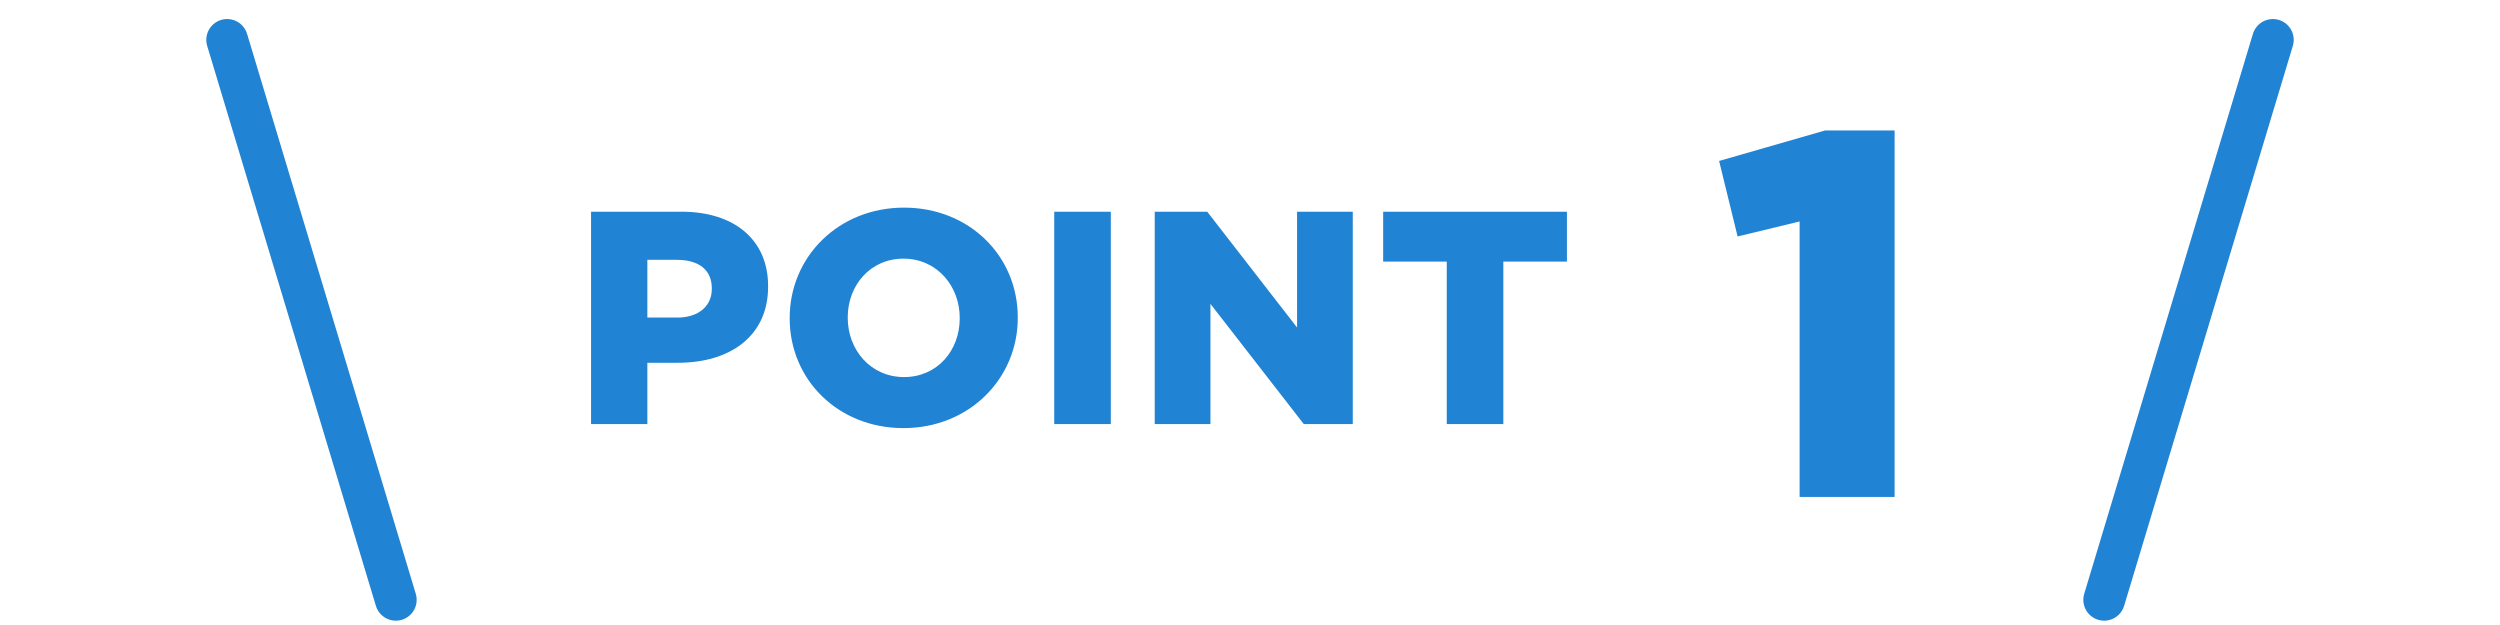
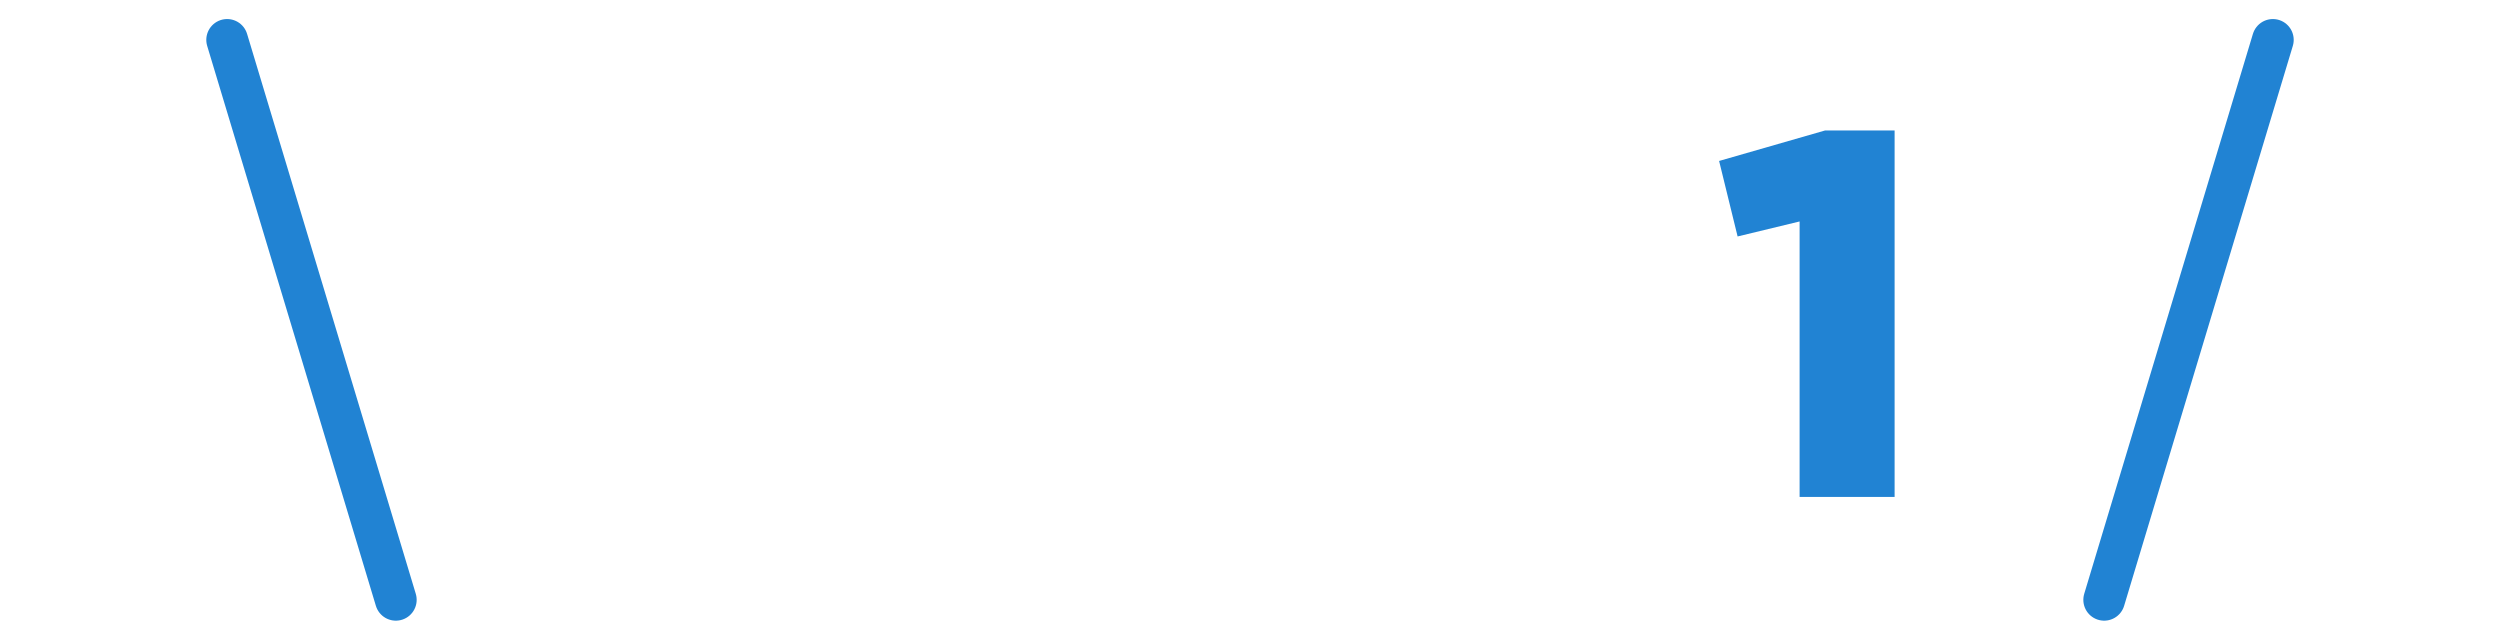
<svg xmlns="http://www.w3.org/2000/svg" width="120" height="30" viewBox="0 0 120 30" fill="none">
  <path d="M19 28.792L10.902 1.914" stroke="#2183D3" stroke-width="2" stroke-linecap="round" />
-   <path d="M28.371 20.354V10.162H32.711C35.245 10.162 36.869 11.505 36.869 13.732V13.759C36.869 16.154 35.021 17.413 32.543 17.413H31.073V20.354H28.371ZM31.073 15.243H32.515C33.537 15.243 34.167 14.684 34.167 13.871V13.844C34.167 12.934 33.523 12.472 32.487 12.472H31.073V15.243ZM43.365 20.549C40.215 20.549 37.905 18.212 37.905 15.286V15.258C37.905 12.332 40.243 9.966 43.393 9.966C46.543 9.966 48.853 12.303 48.853 15.229V15.258C48.853 18.183 46.515 20.549 43.365 20.549ZM43.393 18.099C45.003 18.099 46.067 16.811 46.067 15.286V15.258C46.067 13.732 44.975 12.415 43.365 12.415C41.769 12.415 40.691 13.704 40.691 15.229V15.258C40.691 16.784 41.783 18.099 43.393 18.099ZM50.603 20.354V10.162H53.319V20.354H50.603ZM55.427 20.354V10.162H57.947L62.259 15.72V10.162H64.933V20.354H62.581L58.101 14.585V20.354H55.427ZM69.444 20.354V12.556H66.392V10.162H75.212V12.556H72.16V20.354H69.444Z" fill="#2183D3" />
  <path d="M86.381 23.854V10.63L83.405 11.35L82.517 7.726L87.605 6.262H90.941V23.854H86.381Z" fill="#2183D3" />
  <path d="M101 28.792L109.098 1.914" stroke="#2183D3" stroke-width="2" stroke-linecap="round" />
</svg>